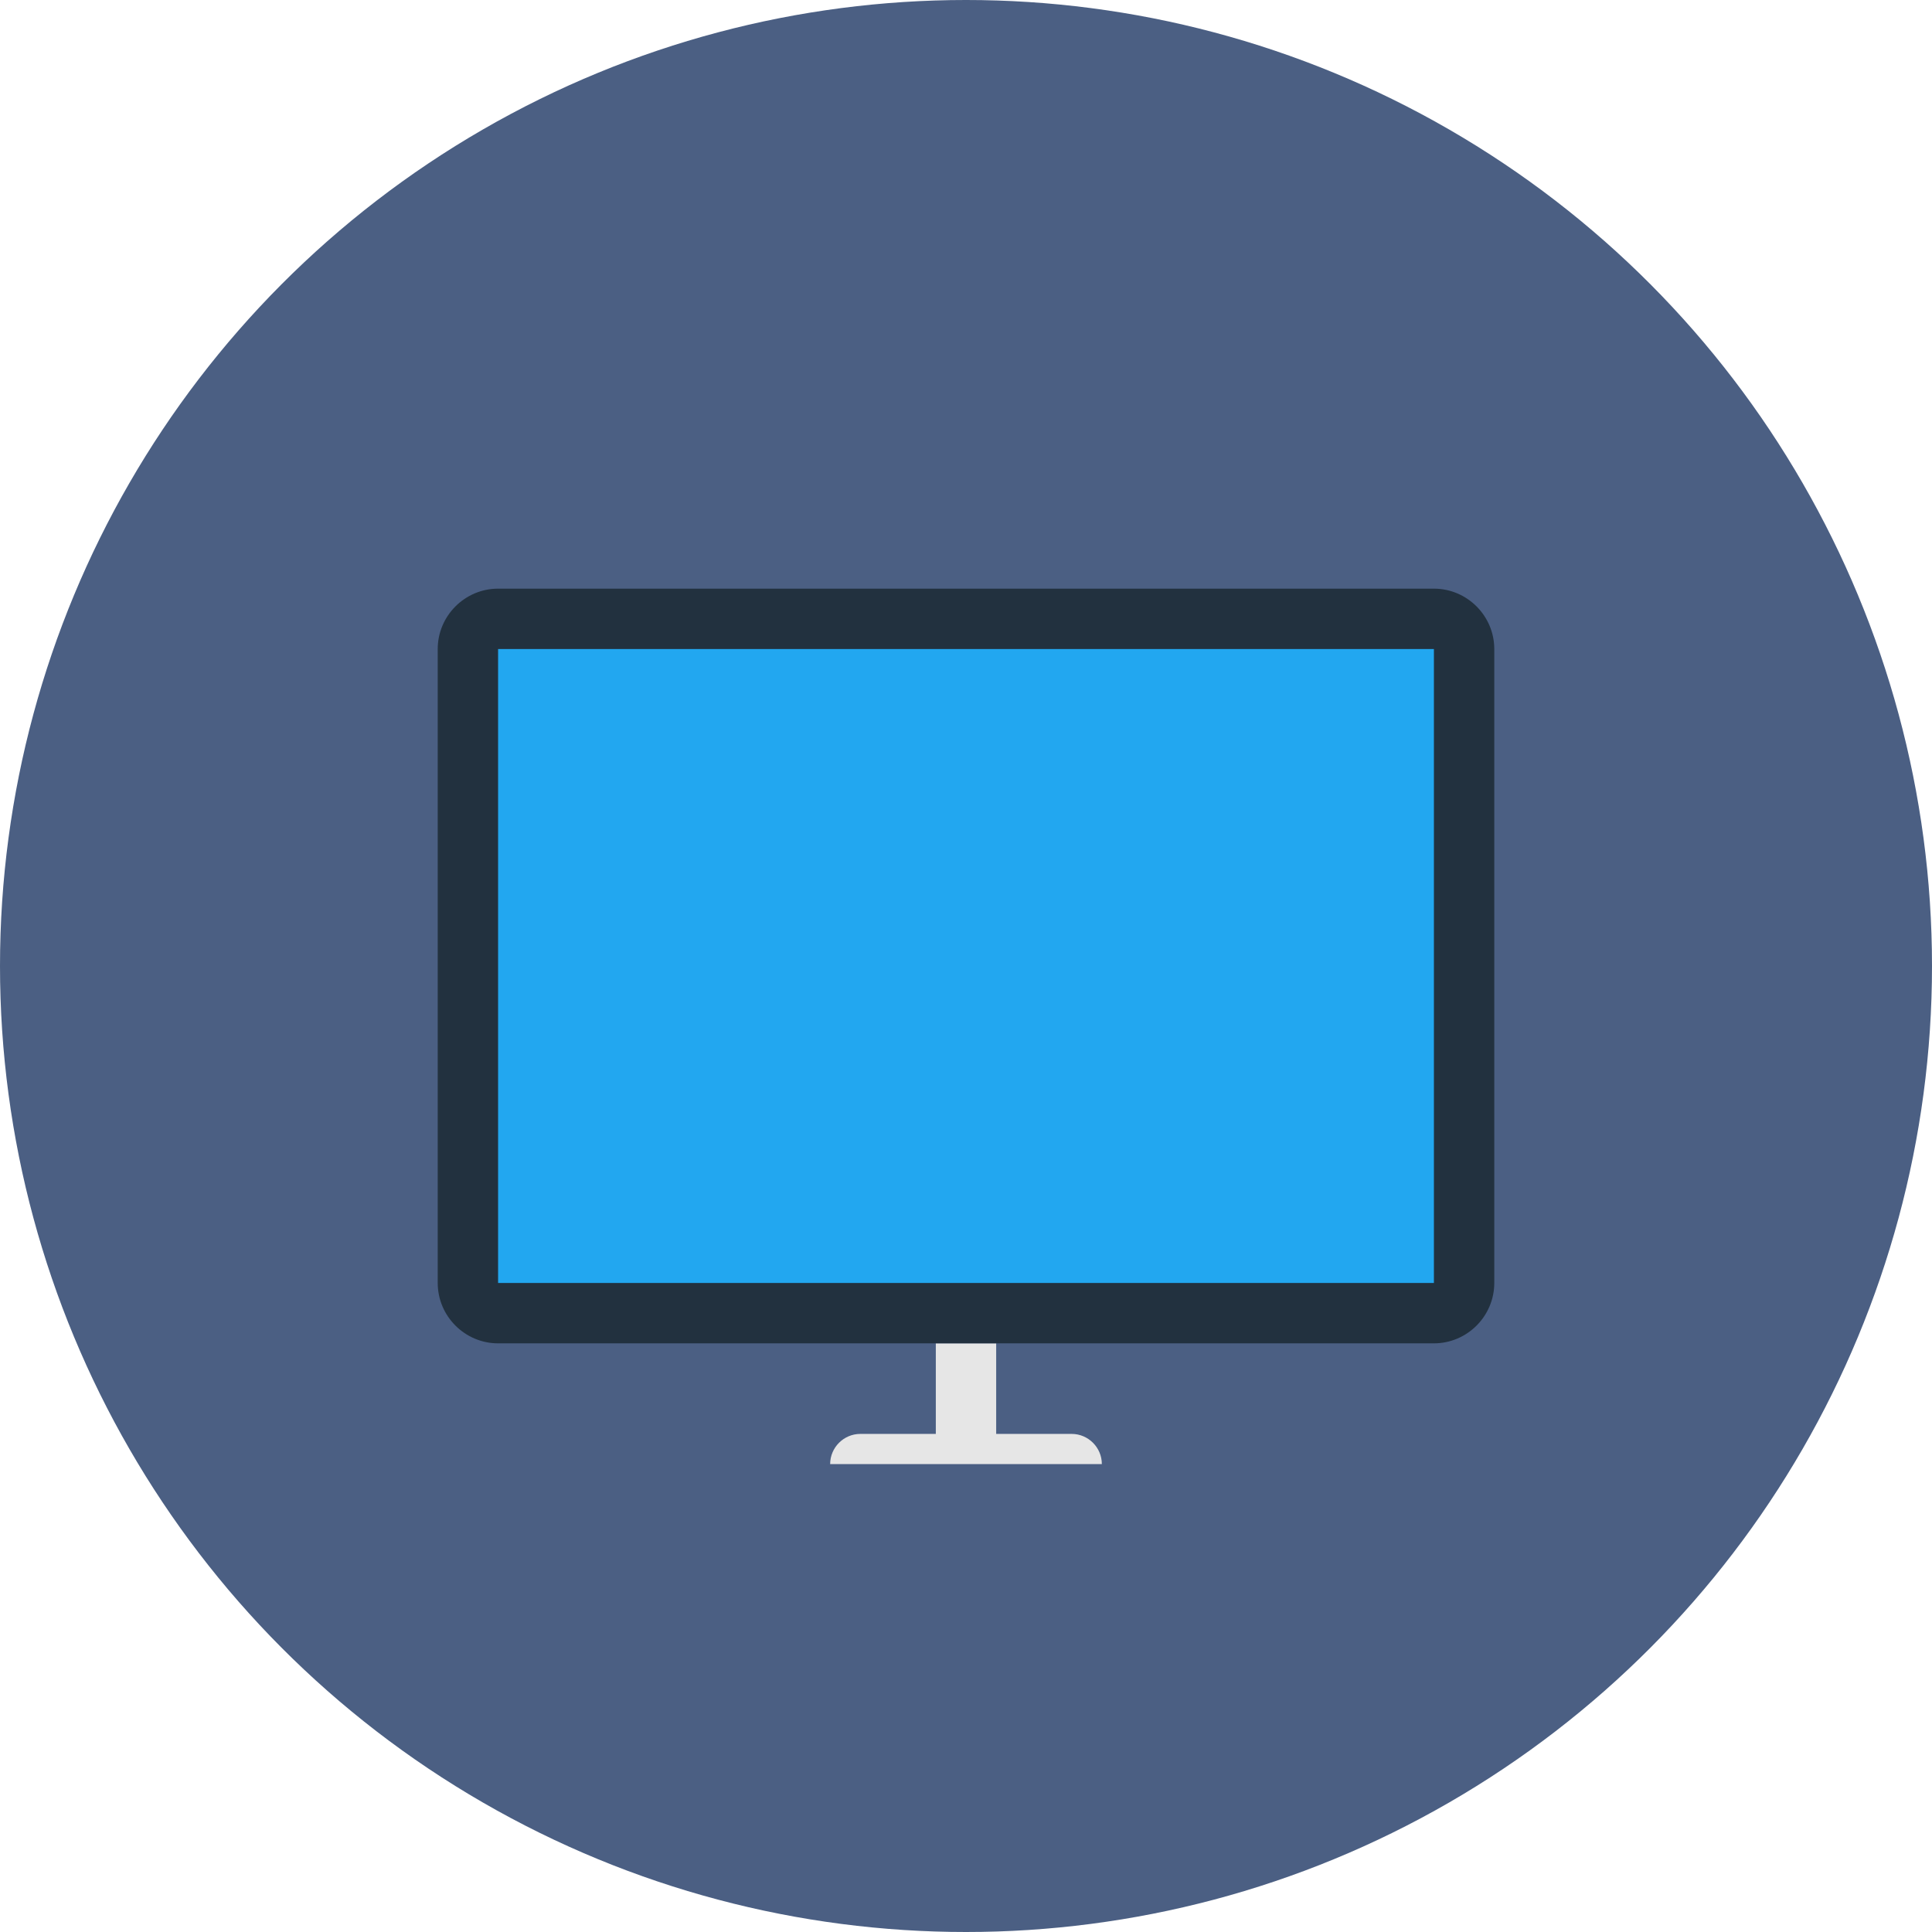
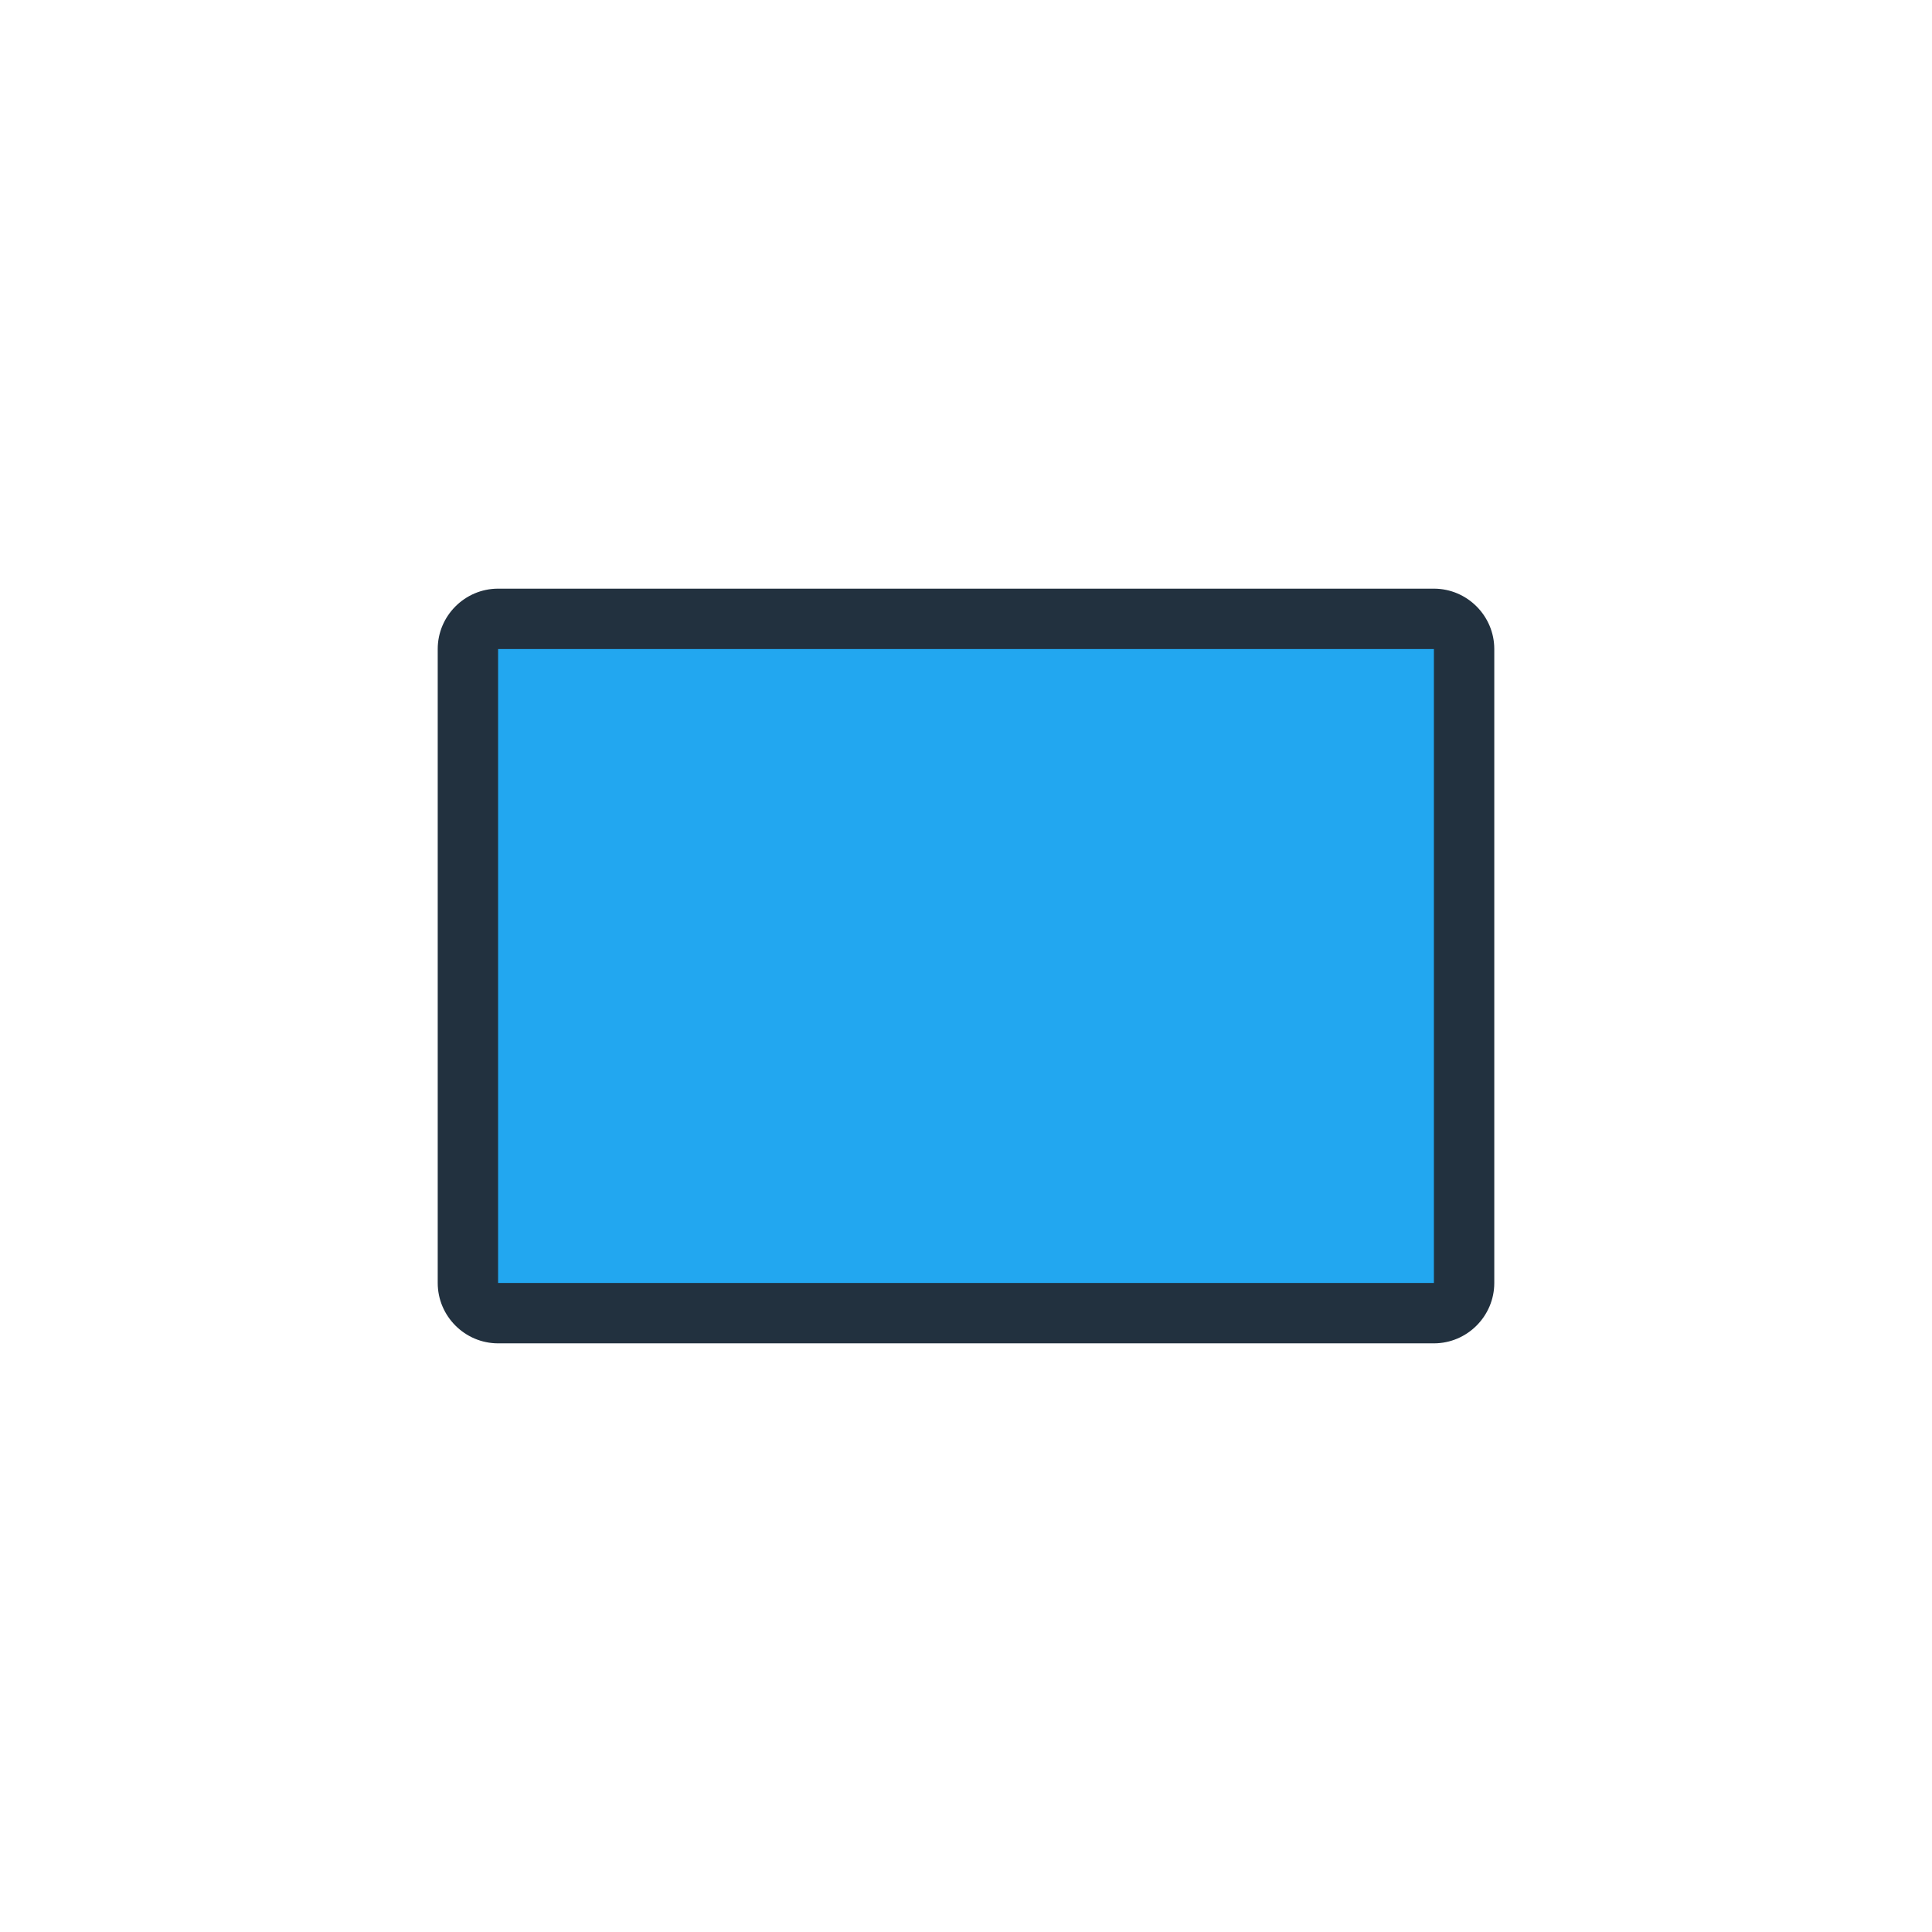
<svg xmlns="http://www.w3.org/2000/svg" enable-background="new 0 0 128 128" id="Layer_1" version="1.1" viewBox="0 0 128 128" xml:space="preserve" width="128" height="128">
-   <circle cx="64" cy="64" fill="#4B5F83" id="circle" r="64" />
  <g id="icon">
-     <path d="M71,95h-5v-6h-4v6h-5c-1.1,0-2,0.9-2,2h18C73,95.9,72.1,95,71,95z" fill="#E6E6E6" id="bottom_1_" />
    <path d="M95,89H33c-2.2,0-4-1.8-4-4V43c0-2.2,1.8-4,4-4h62c2.2,0,4,1.8,4,4v42C99,87.2,97.2,89,95,89z" fill="#22313F" id="base" />
    <rect fill="#22A7F0" height="42" id="screen" width="62" x="33" y="43" />
  </g>
</svg>